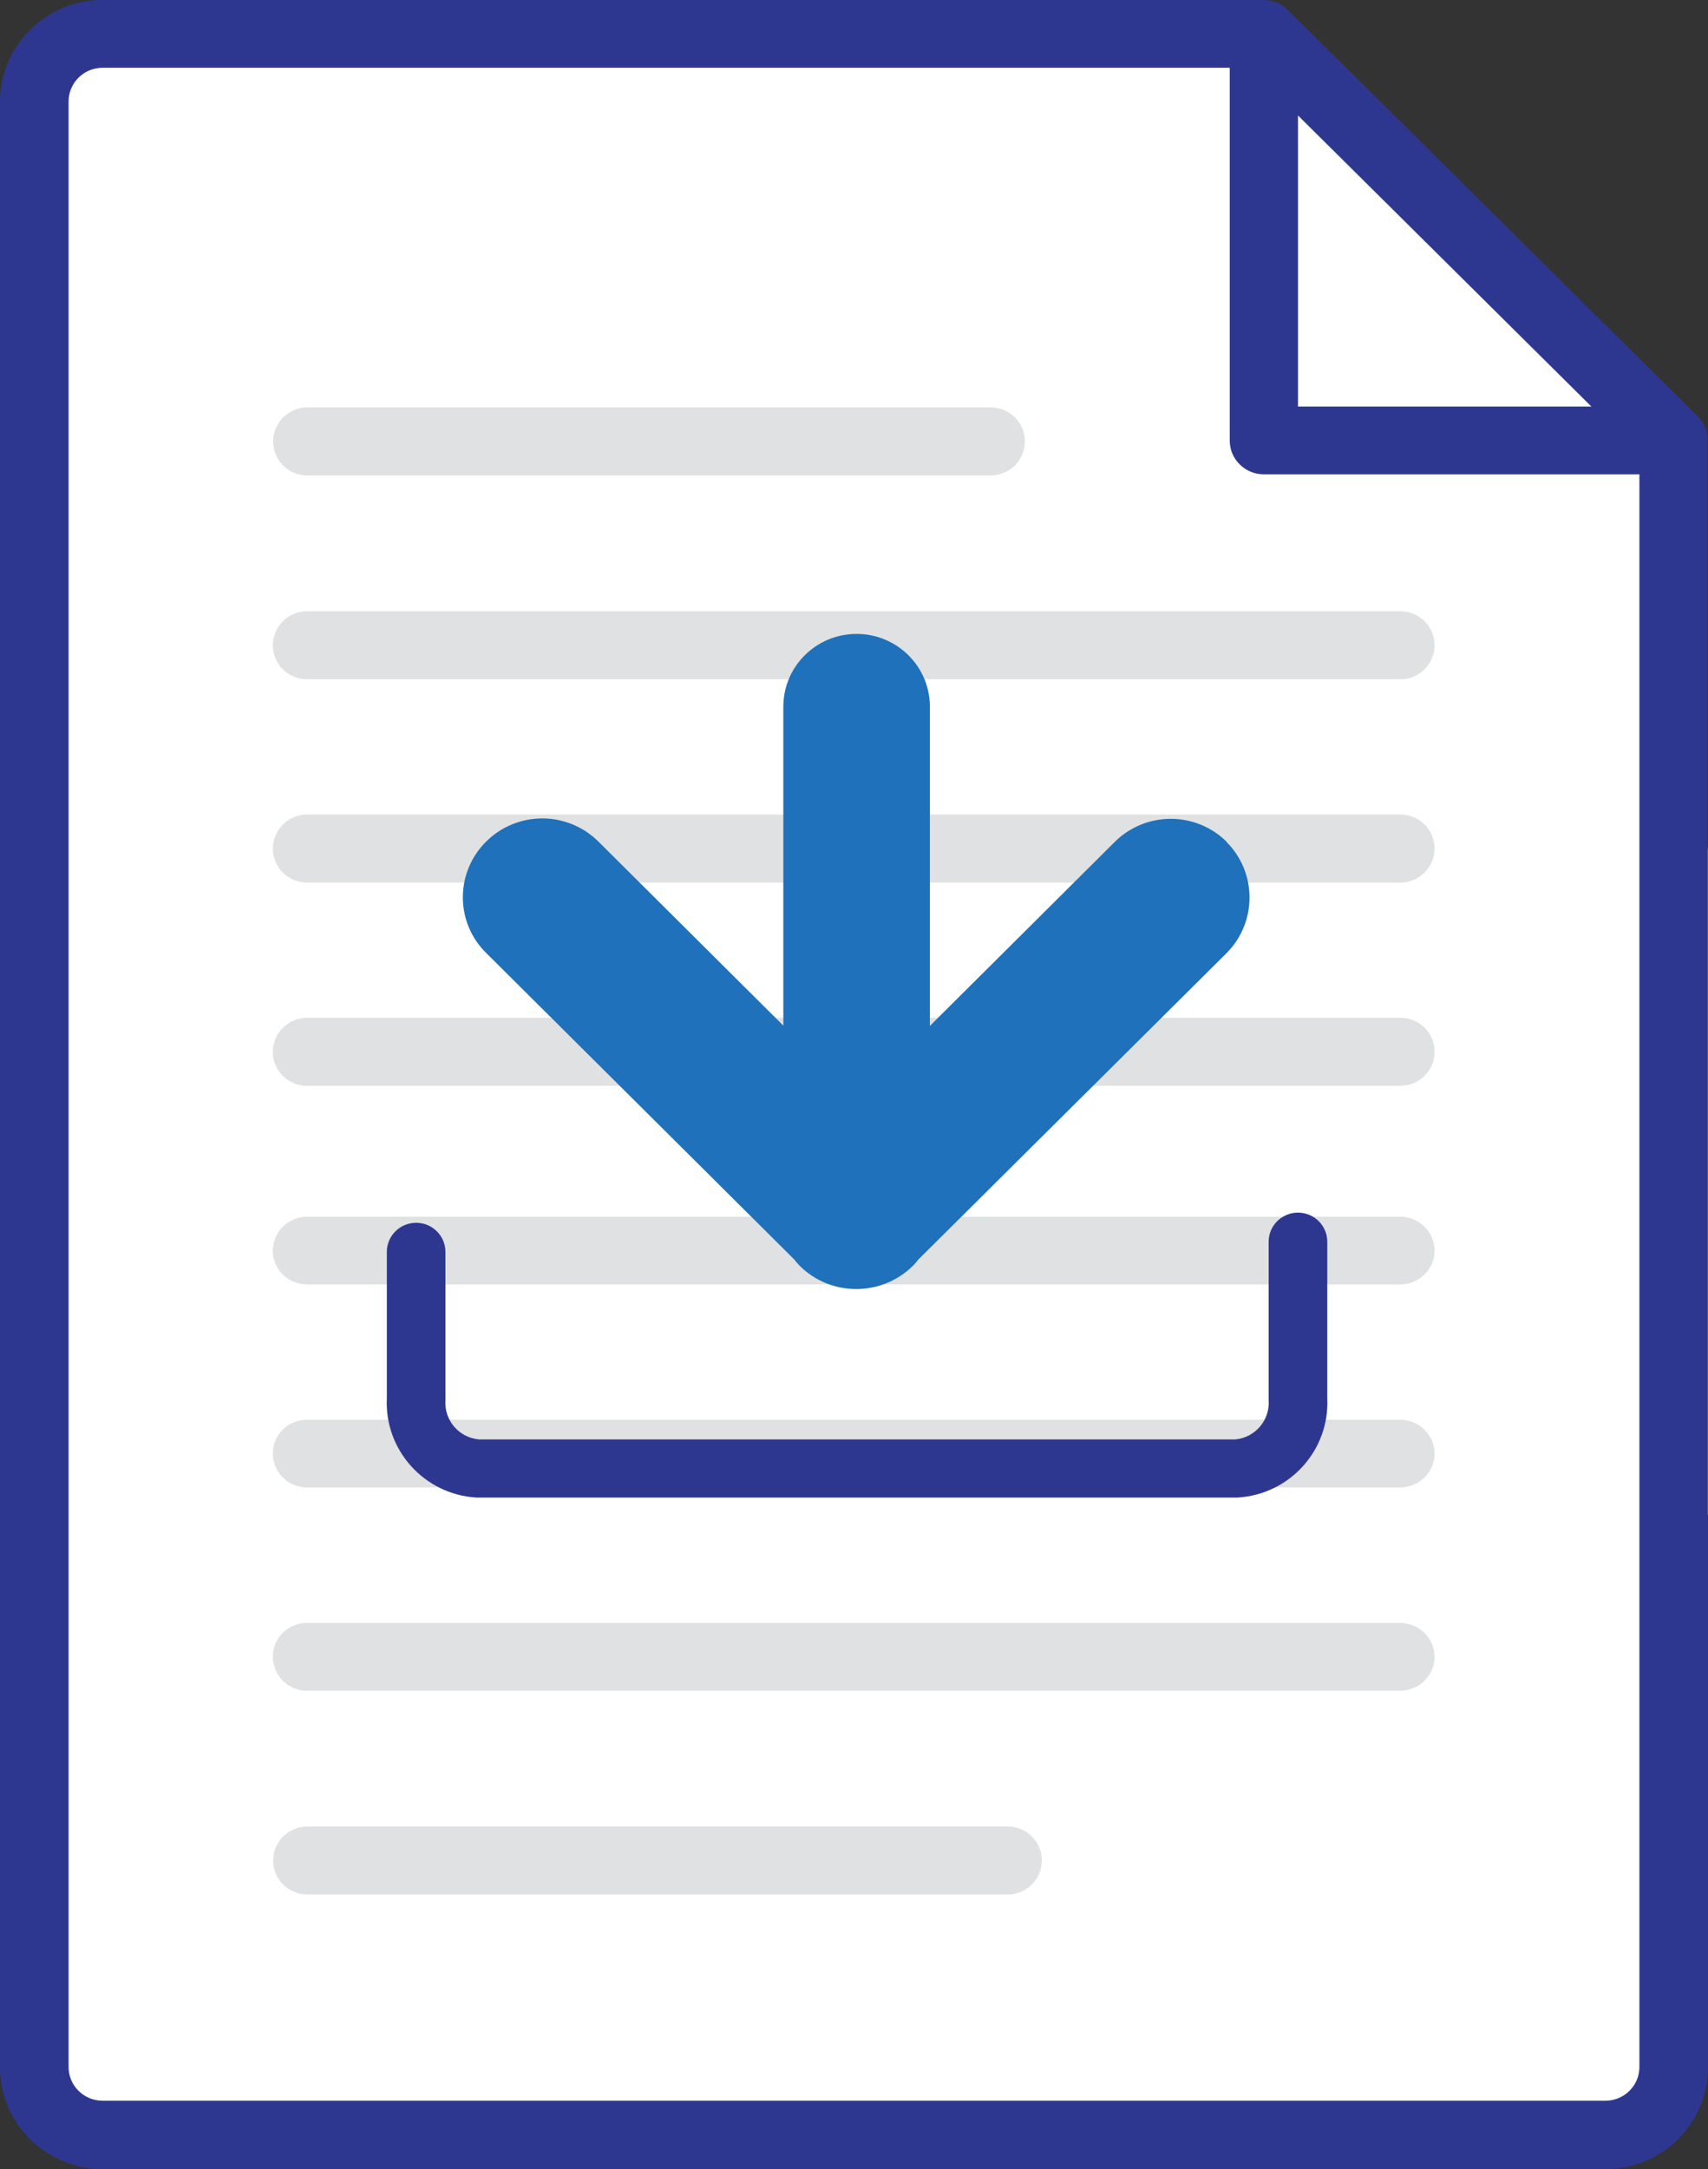
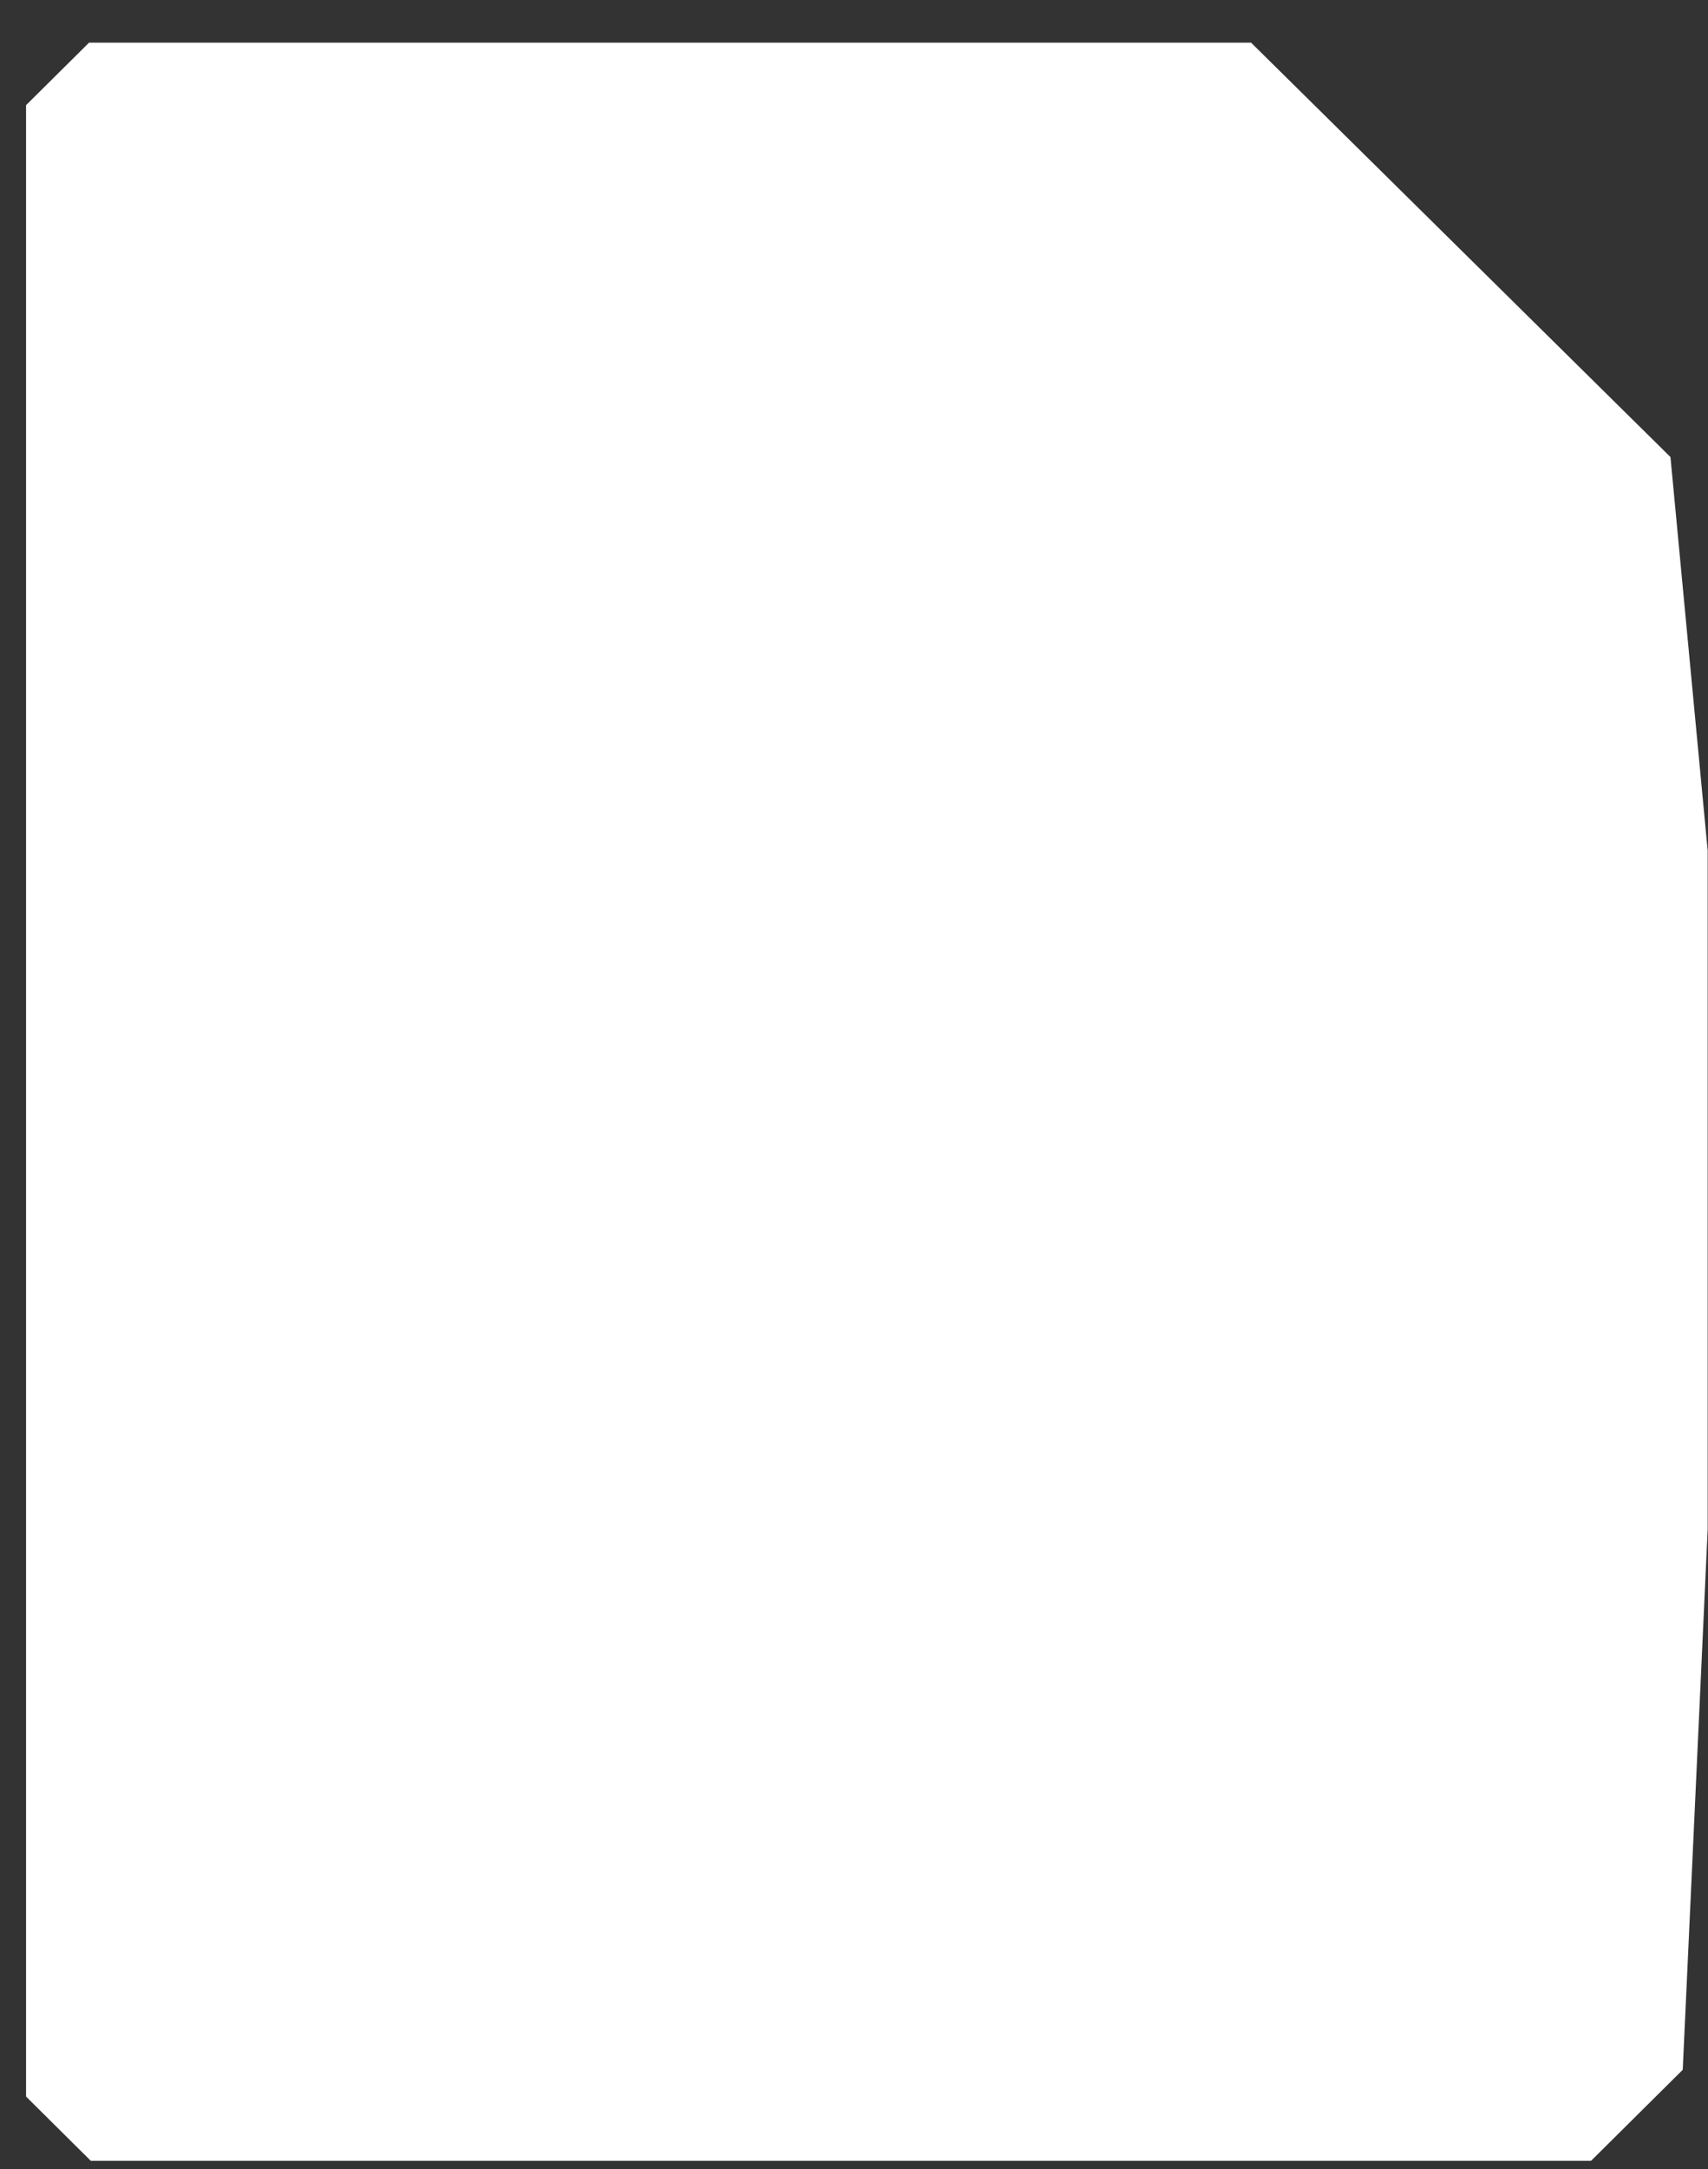
<svg xmlns="http://www.w3.org/2000/svg" width="52" height="66" viewBox="0 0 52 66" fill="none">
  <rect x="0" y="0" width="52" height="66" fill="#333333" stroke="none" />
  <path d="M50.857 13.907L38.089 1.298H2.711L0.793 3.2V63.794L2.765 65.75H48.439L51.231 62.98L51.99 46.54V25.879L50.857 13.907Z" fill="white" />
-   <path d="M49.912 49.852V62.894C49.912 63.461 49.448 63.921 48.877 63.921H3.123C2.552 63.921 2.088 63.461 2.088 62.894V3.088C2.088 2.522 2.552 2.062 3.123 2.062H37.439V13.405C37.439 13.972 37.903 14.432 38.474 14.432H49.912V51.303L51.991 47.188V13.396C51.991 13.122 51.884 12.857 51.688 12.671L39.205 0.301C39.009 0.106 38.741 0 38.474 0H3.123C1.401 0 0 1.389 0 3.097V62.903C0 64.611 1.401 66 3.123 66H48.877C50.599 66 52 64.611 52 62.903V46.082L50.43 48.94L49.912 49.861V49.852ZM39.517 3.513L48.449 12.37H39.517V3.513Z" fill="#2E3790" />
-   <path fill-rule="evenodd" clip-rule="evenodd" d="M30.159 14.467H9.36C8.78 14.467 8.316 14.007 8.316 13.432C8.316 12.857 8.789 12.396 9.36 12.396H30.159C30.738 12.396 31.203 12.857 31.203 13.432C31.203 14.007 30.73 14.467 30.159 14.467ZM9.351 18.599H42.631C43.211 18.599 43.675 19.059 43.675 19.634C43.675 20.21 43.202 20.67 42.631 20.67H9.351C8.771 20.67 8.307 20.21 8.307 19.634C8.307 19.059 8.78 18.599 9.351 18.599ZM42.631 24.784H9.351C8.78 24.784 8.307 25.244 8.307 25.82C8.307 26.395 8.771 26.855 9.351 26.855H42.631C43.202 26.855 43.675 26.395 43.675 25.82C43.675 25.244 43.211 24.784 42.631 24.784ZM42.631 30.969C43.211 30.969 43.675 31.429 43.675 31.996V32.013C43.675 32.58 43.202 33.04 42.631 33.04H9.351C8.771 33.04 8.307 32.58 8.307 32.005C8.307 31.429 8.78 30.969 9.351 30.969H42.631ZM42.631 37.022H9.351C8.78 37.022 8.307 37.482 8.307 38.057C8.307 38.632 8.771 39.083 9.351 39.083H42.631C43.202 39.083 43.675 38.623 43.675 38.057C43.675 37.49 43.211 37.022 42.631 37.022ZM42.631 43.198C43.211 43.207 43.675 43.667 43.675 44.233C43.675 44.799 43.202 45.259 42.631 45.259H9.342C8.762 45.259 8.307 44.79 8.307 44.224C8.307 43.649 8.78 43.198 9.351 43.198H42.631ZM43.675 50.418C43.675 49.852 43.211 49.392 42.631 49.383H9.351C8.78 49.383 8.307 49.834 8.307 50.409C8.307 50.975 8.762 51.444 9.342 51.444H42.631C43.202 51.444 43.675 50.984 43.675 50.418ZM8.316 56.612C8.316 56.037 8.789 55.577 9.36 55.577H30.675C31.255 55.577 31.719 56.037 31.719 56.612C31.719 57.187 31.246 57.647 30.675 57.647H9.36C8.78 57.647 8.316 57.187 8.316 56.612Z" fill="#808285" fill-opacity="0.24" />
-   <path fill-rule="evenodd" clip-rule="evenodd" d="M39.517 36.898C40.009 36.898 40.409 37.294 40.409 37.782V42.547C40.483 44.114 39.282 45.465 37.691 45.567L37.663 45.569H14.523L14.494 45.567C12.904 45.465 11.702 44.114 11.777 42.547V38.092C11.777 37.604 12.176 37.207 12.669 37.207C13.162 37.207 13.561 37.604 13.561 38.092V42.594L13.56 42.619C13.525 43.227 13.983 43.748 14.585 43.799H37.601C38.202 43.748 38.66 43.227 38.626 42.619L38.624 42.594V37.782C38.624 37.294 39.024 36.898 39.517 36.898Z" fill="#2E3790" />
-   <path d="M37.339 25.616C38.276 26.554 38.276 28.067 37.339 29.005L27.962 38.322C27.908 38.393 27.846 38.464 27.783 38.526C26.829 39.455 25.303 39.455 24.357 38.526C24.295 38.464 24.232 38.393 24.179 38.322L14.801 28.996C13.855 28.067 13.855 26.545 14.801 25.607C15.747 24.669 17.273 24.669 18.218 25.607L23.849 31.208V21.502C23.849 20.28 24.848 19.289 26.079 19.289C27.31 19.289 28.31 20.28 28.31 21.502V31.217L33.94 25.616C34.877 24.687 36.402 24.678 37.348 25.616" fill="#1E71BA" />
</svg>